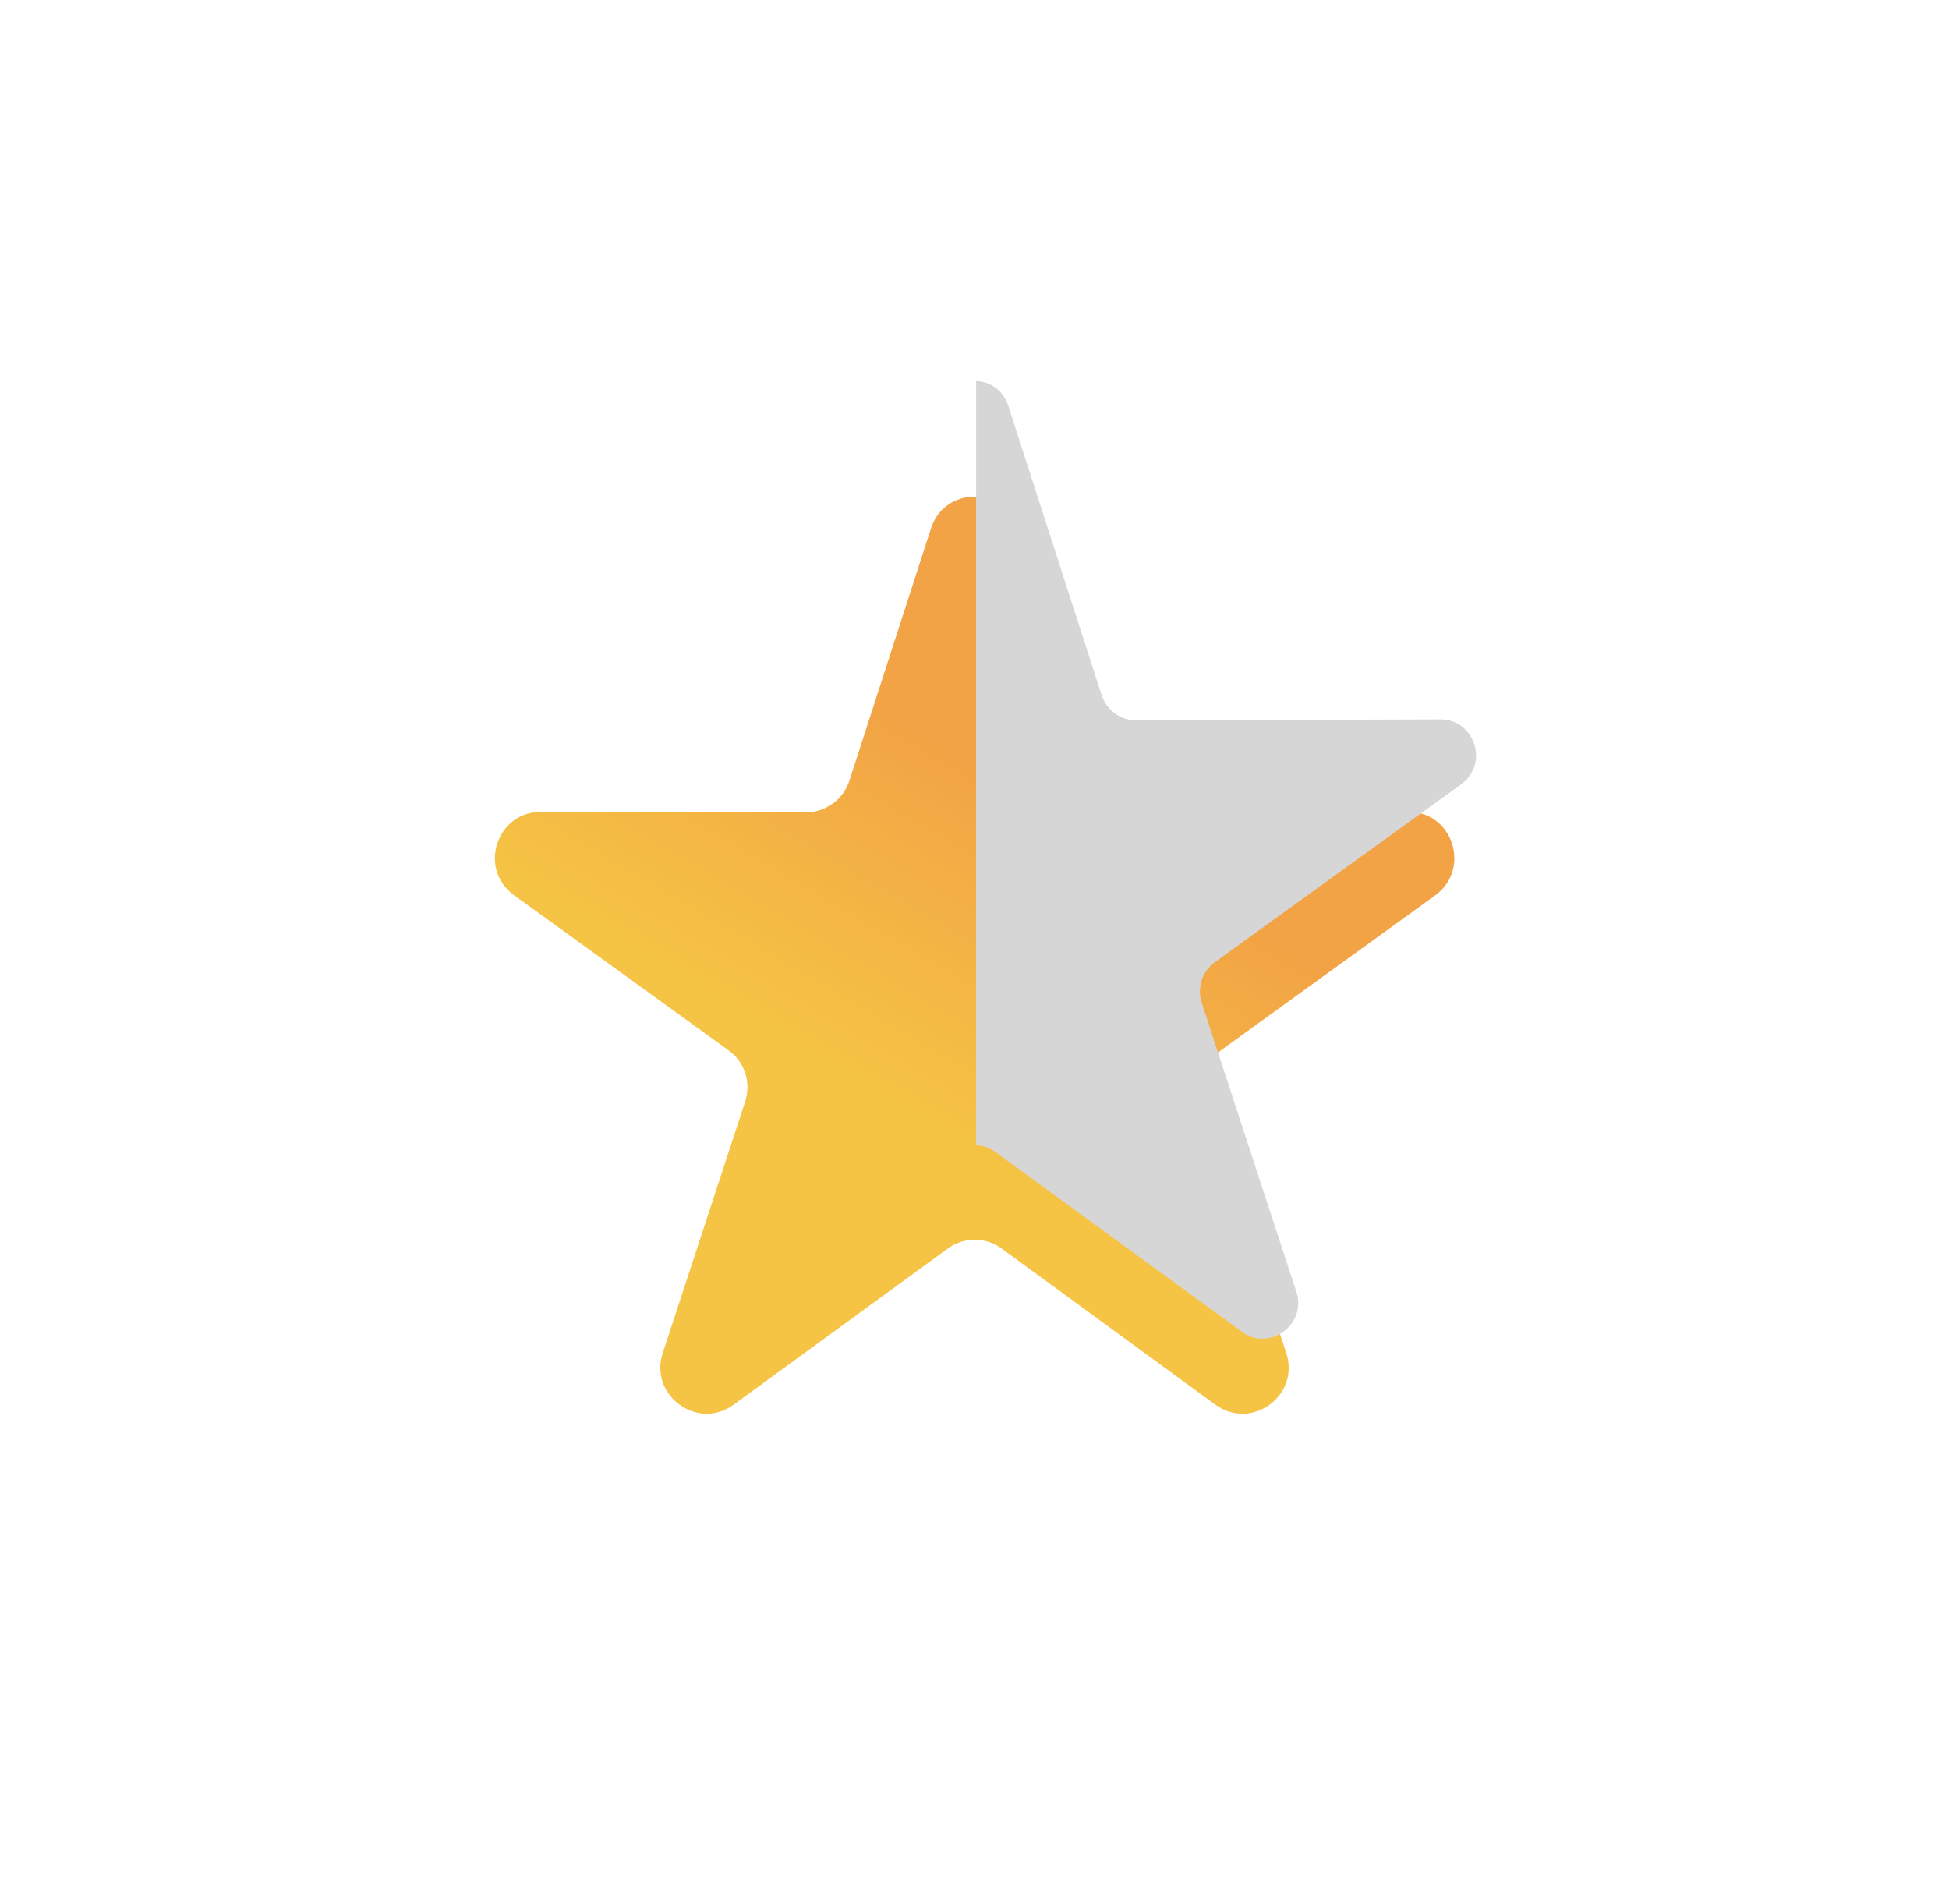
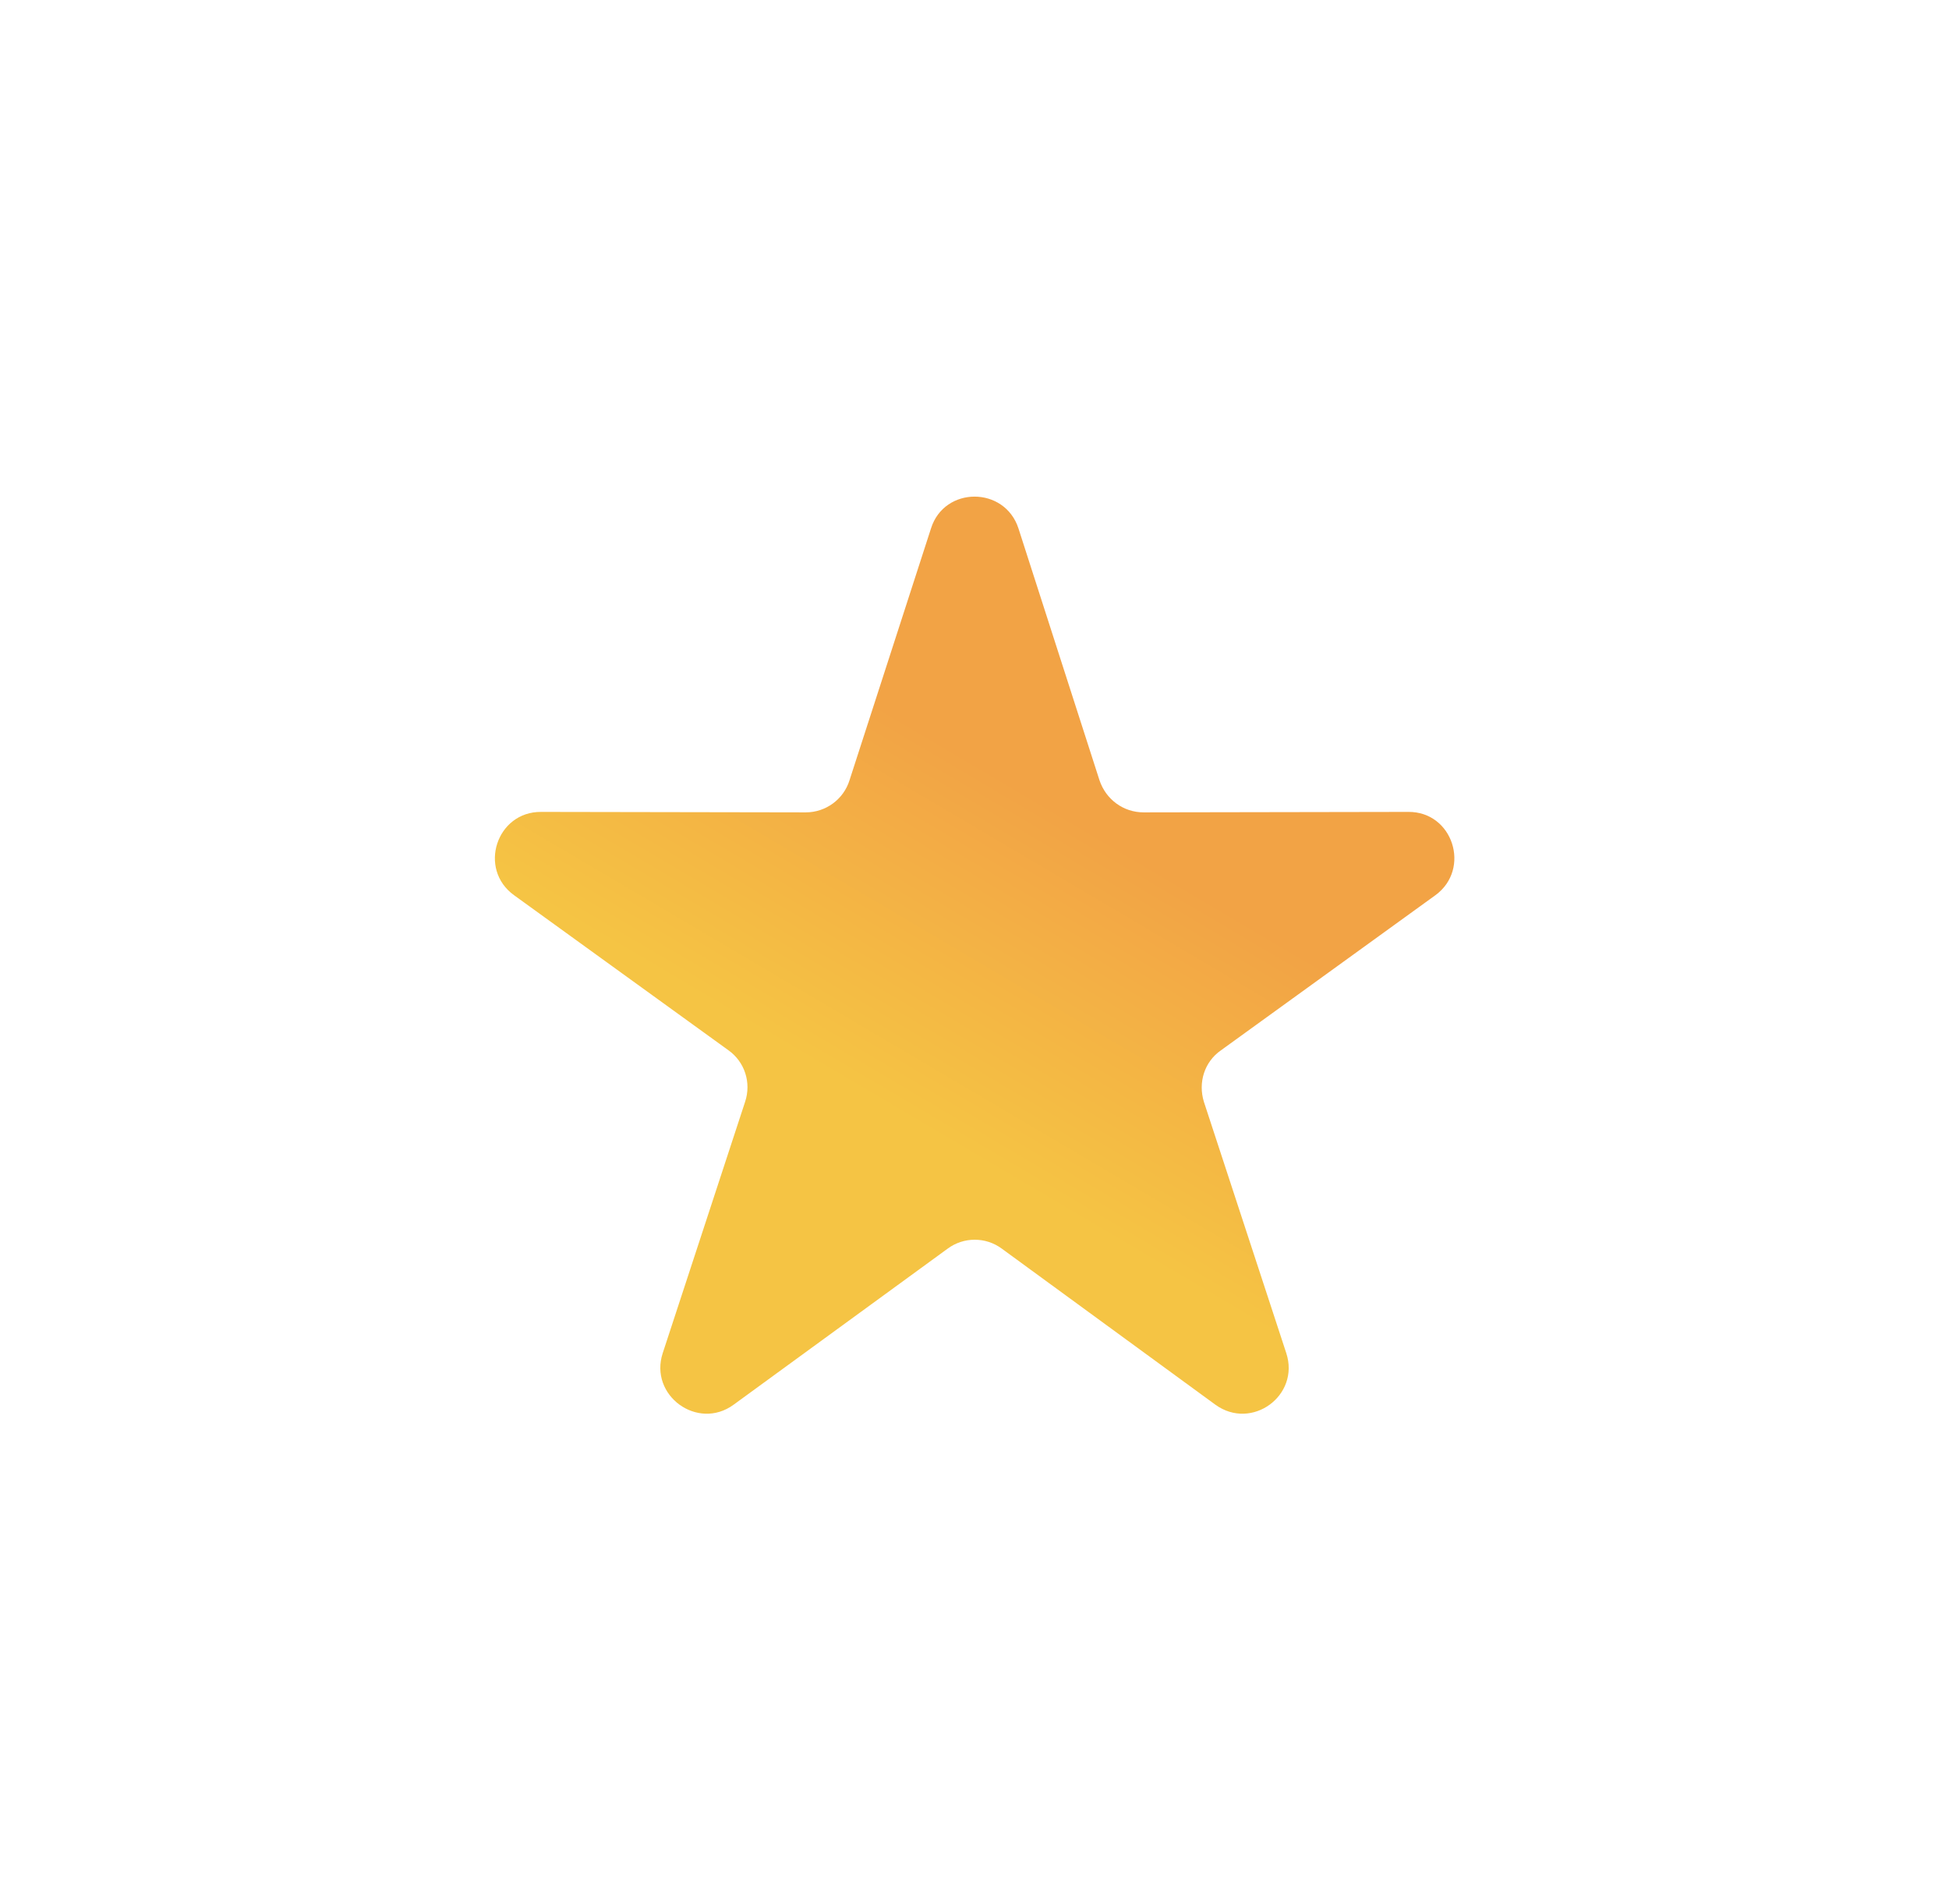
<svg xmlns="http://www.w3.org/2000/svg" fill="none" viewBox="0 0 42.35 41.36" width="42.35" height="41.36">
  <defs>
    <linearGradient y1="12.61%" x2="38.328%" x1="70.382%" id="linearGradient1" y2="63.9%">
      <stop stop-color="#F2A345" offset="40.929%" stop-opacity="1.0" />
      <stop stop-color="#F5C444" offset="100.0%" stop-opacity="1.0" />
    </linearGradient>
    <filter width="42.35" y="0" filterUnits="userSpaceOnUse" color-interpolation-filters="sRGB" x="0" id="shadow1" height="41.36">
      <feFlood flood-opacity="0" result="BackgroundImageFix" />
      <feColorMatrix values="0 0 0 0 0  0 0 0 0 0  0 0 0 0 0  0 0 0 1 0" type="matrix" in="SourceAlpha" />
      <feOffset dy="2" dx="0" />
      <feGaussianBlur stdDeviation="2" />
      <feColorMatrix values="0 0 0 0 0.2  0 0 0 0 0.2  0 0 0 0 0.2  0 0 0 0.16 0" type="matrix" />
      <feBlend result="BlendOuter1" class="feBlend_class" mode="normal" in2="BackgroundImageFix" />
      <feBlend result="shape" id="outerFinalBlend" mode="normal" in="SourceGraphic" in2="BlendOuter1" />
    </filter>
  </defs>
  <g>
    <path d="M 20.23 9.48 C 20.52 8.56 21.83 8.56 22.13 9.48 L 23.89 14.95 C 24.03 15.37 24.41 15.65 24.85 15.65 L 30.6 15.64 C 31.57 15.63 31.97 16.88 31.19 17.45 L 26.53 20.82 C 26.17 21.07 26.03 21.52 26.16 21.94 L 27.95 27.4 C 28.25 28.32 27.2 29.09 26.41 28.52 L 21.77 25.13 C 21.42 24.87 20.94 24.87 20.59 25.13 L 15.94 28.52 C 15.16 29.09 14.1 28.32 14.4 27.4 L 16.19 21.94 C 16.33 21.52 16.18 21.07 15.83 20.82 L 11.17 17.45 C 10.38 16.88 10.79 15.63 11.76 15.64 L 17.51 15.65 C 17.94 15.65 18.33 15.37 18.46 14.95 Z" fill="url(#linearGradient1)" fill-rule="evenodd" filter="url(#shadow1)" />
-     <path d="M 21.21 24.88 C 21.36 24.89 21.51 24.94 21.63 25.03 L 26.98 28.93 C 27.58 29.38 28.4 28.78 28.17 28.07 L 26.11 21.78 C 26.01 21.46 26.12 21.11 26.39 20.91 L 31.75 17.04 C 32.36 16.6 32.05 15.63 31.3 15.63 L 24.68 15.65 C 24.35 15.65 24.05 15.43 23.94 15.11 L 21.91 8.82 C 21.8 8.47 21.51 8.29 21.21 8.28 L 21.21 24.88 Z" fill="#D6D6D6" fill-rule="evenodd" />
  </g>
</svg>